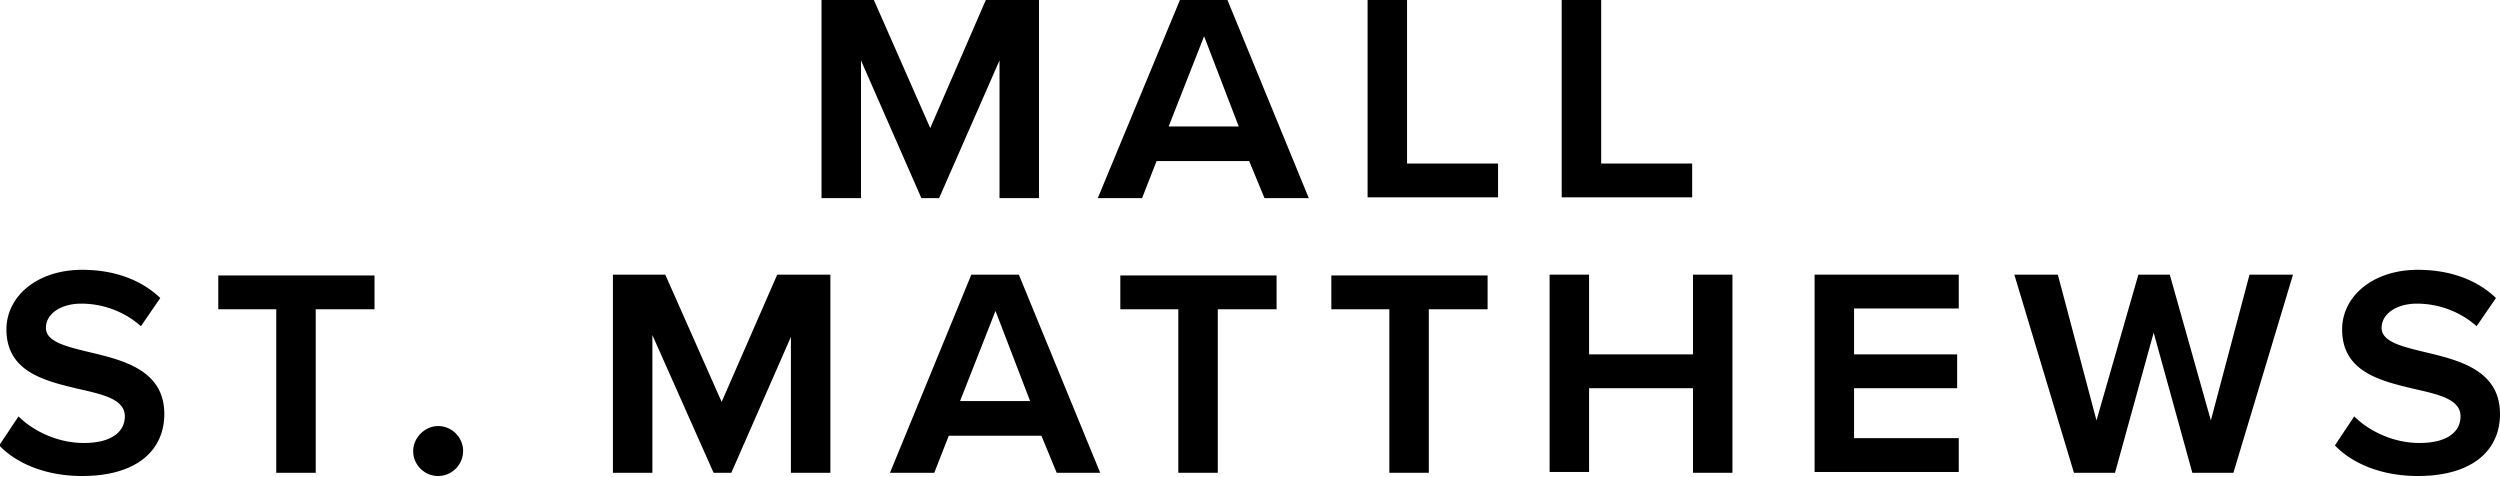
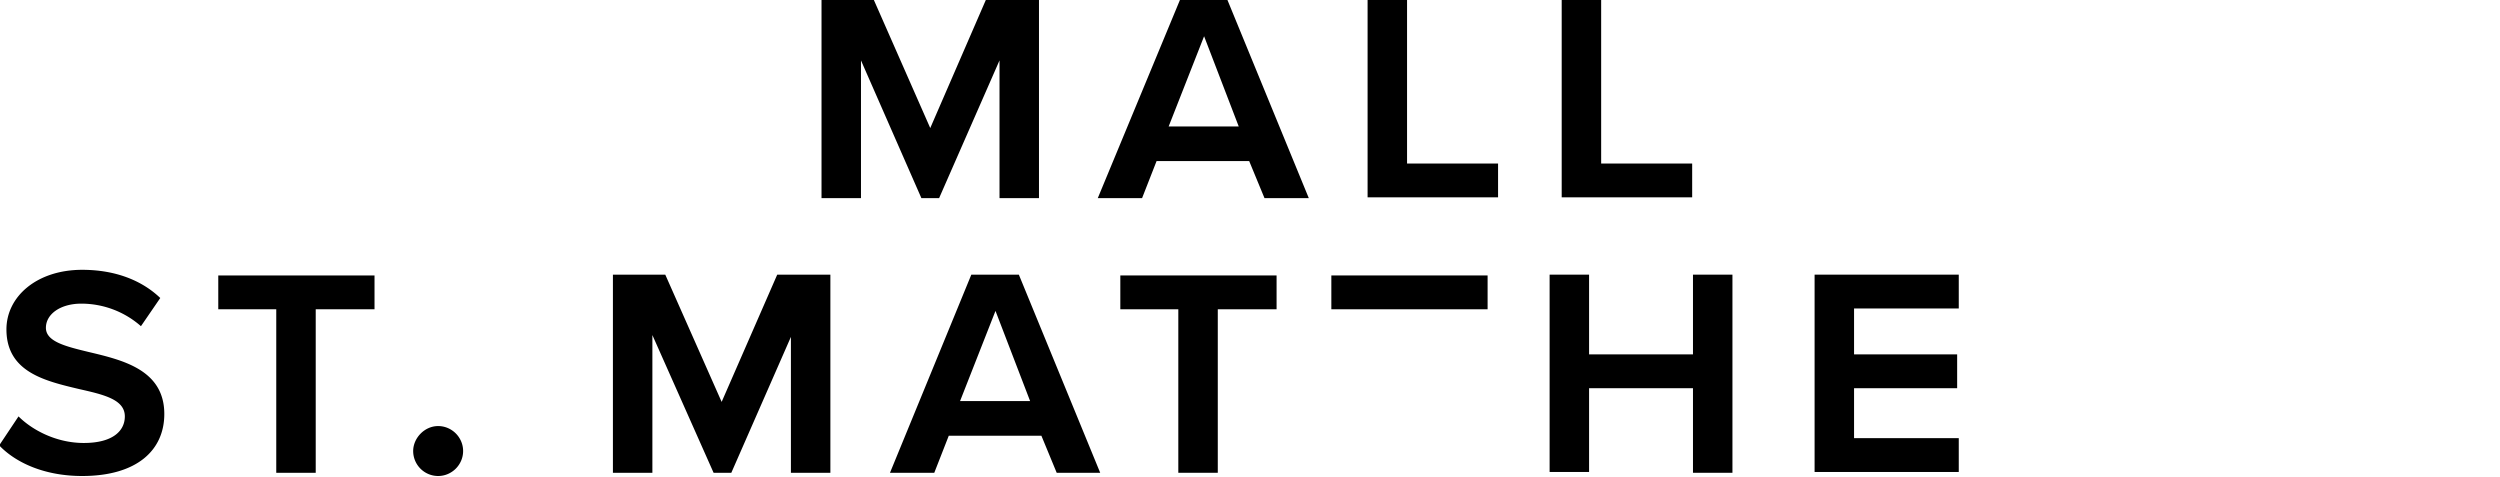
<svg xmlns="http://www.w3.org/2000/svg" viewBox="0 0 310.4 59.2">
  <path d="M124.1 7.5l-7.5 17.1h-2.2l-7.5-17.1v17.1H102V0h6.5l7 15.9L122.4 0h6.6v24.6h-4.9V7.5zM162.5 24.6H157l-1.9-4.6h-11.5l-1.8 4.6h-5.5L146.5 0h5.9l10.1 24.6zm-17.4-8.9h8.7l-4.3-11.2-4.4 11.2zM169.8 0h4.9v20.3H186v4.2h-16.2V0zM193.9 0h4.9v20.3h11.3v4.2h-16.2V0zM2.3 51.7C4 53.4 7 55 10.4 55c3.6 0 5.1-1.5 5.1-3.3 0-2.1-2.6-2.7-5.7-3.4-4.2-1-9-2.1-9-7.4 0-4.1 3.8-7.4 9.4-7.4 4.1 0 7.4 1.3 9.7 3.5l-2.4 3.5a11.2 11.2 0 0 0-7.4-2.8c-2.6 0-4.4 1.3-4.4 3s2.4 2.3 5.3 3c4.2 1 9.4 2.2 9.4 7.7 0 4.5-3.4 7.7-10.2 7.7-4.6 0-8.2-1.6-10.3-3.8l2.4-3.6zM34.3 38.4h-7.2v-4.2h19.4v4.2h-7.3v20.3h-4.9V38.4zM54.4 52.9c1.7 0 3.1 1.4 3.1 3.1 0 1.7-1.4 3.1-3.1 3.1a3.1 3.1 0 0 1-3.1-3.1c0-1.6 1.4-3.1 3.1-3.1zM98.3 41.6l-7.5 17.1h-2.2L81 41.6v17.1h-4.9V34.1h6.5l7 15.8 6.9-15.8h6.6v24.6h-4.9V41.6zM136.6 58.7h-5.4l-1.9-4.6h-11.5l-1.8 4.6h-5.5l10.1-24.6h5.9l10.1 24.6zm-17.4-8.9h8.7l-4.3-11.2-4.4 11.2z" />
  <g>
-     <path d="M146.3 38.4h-7.2v-4.2h19.4v4.2h-7.3v20.3h-4.9V38.4zM172.5 38.4h-7.2v-4.2h19.4v4.2h-7.3v20.3h-4.9V38.4z" />
+     <path d="M146.3 38.4h-7.2v-4.2h19.4v4.2h-7.3v20.3h-4.9V38.4zM172.5 38.4h-7.2v-4.2h19.4v4.2h-7.3v20.3V38.4z" />
  </g>
  <g>
    <path d="M210.2 48.2h-12.9v10.4h-4.9V34.1h4.9V44h12.9v-9.9h4.9v24.6h-4.9V48.2zM225.3 34.1h17.9v4.2h-13V44H243v4.2h-12.8v6.2h13v4.2h-17.9V34.1z" />
  </g>
  <g>
-     <path d="M267.4 41.3l-4.8 17.4h-5.1l-7.4-24.6h5.4l4.8 18.1 5.2-18.1h3.9l5.1 18.1 4.8-18.1h5.4l-7.4 24.6h-5.1l-4.8-17.4zM292.3 51.7c1.7 1.7 4.7 3.3 8.1 3.3 3.6 0 5.1-1.5 5.1-3.3 0-2.1-2.6-2.7-5.7-3.4-4.2-1-9-2.1-9-7.4 0-4.1 3.8-7.4 9.4-7.4 4.1 0 7.4 1.3 9.7 3.5l-2.4 3.5a11.2 11.2 0 0 0-7.4-2.8c-2.6 0-4.4 1.3-4.4 3s2.4 2.3 5.3 3c4.2 1 9.4 2.2 9.4 7.7 0 4.5-3.4 7.7-10.2 7.7-4.6 0-8.2-1.6-10.3-3.8l2.4-3.6z" />
-   </g>
+     </g>
</svg>